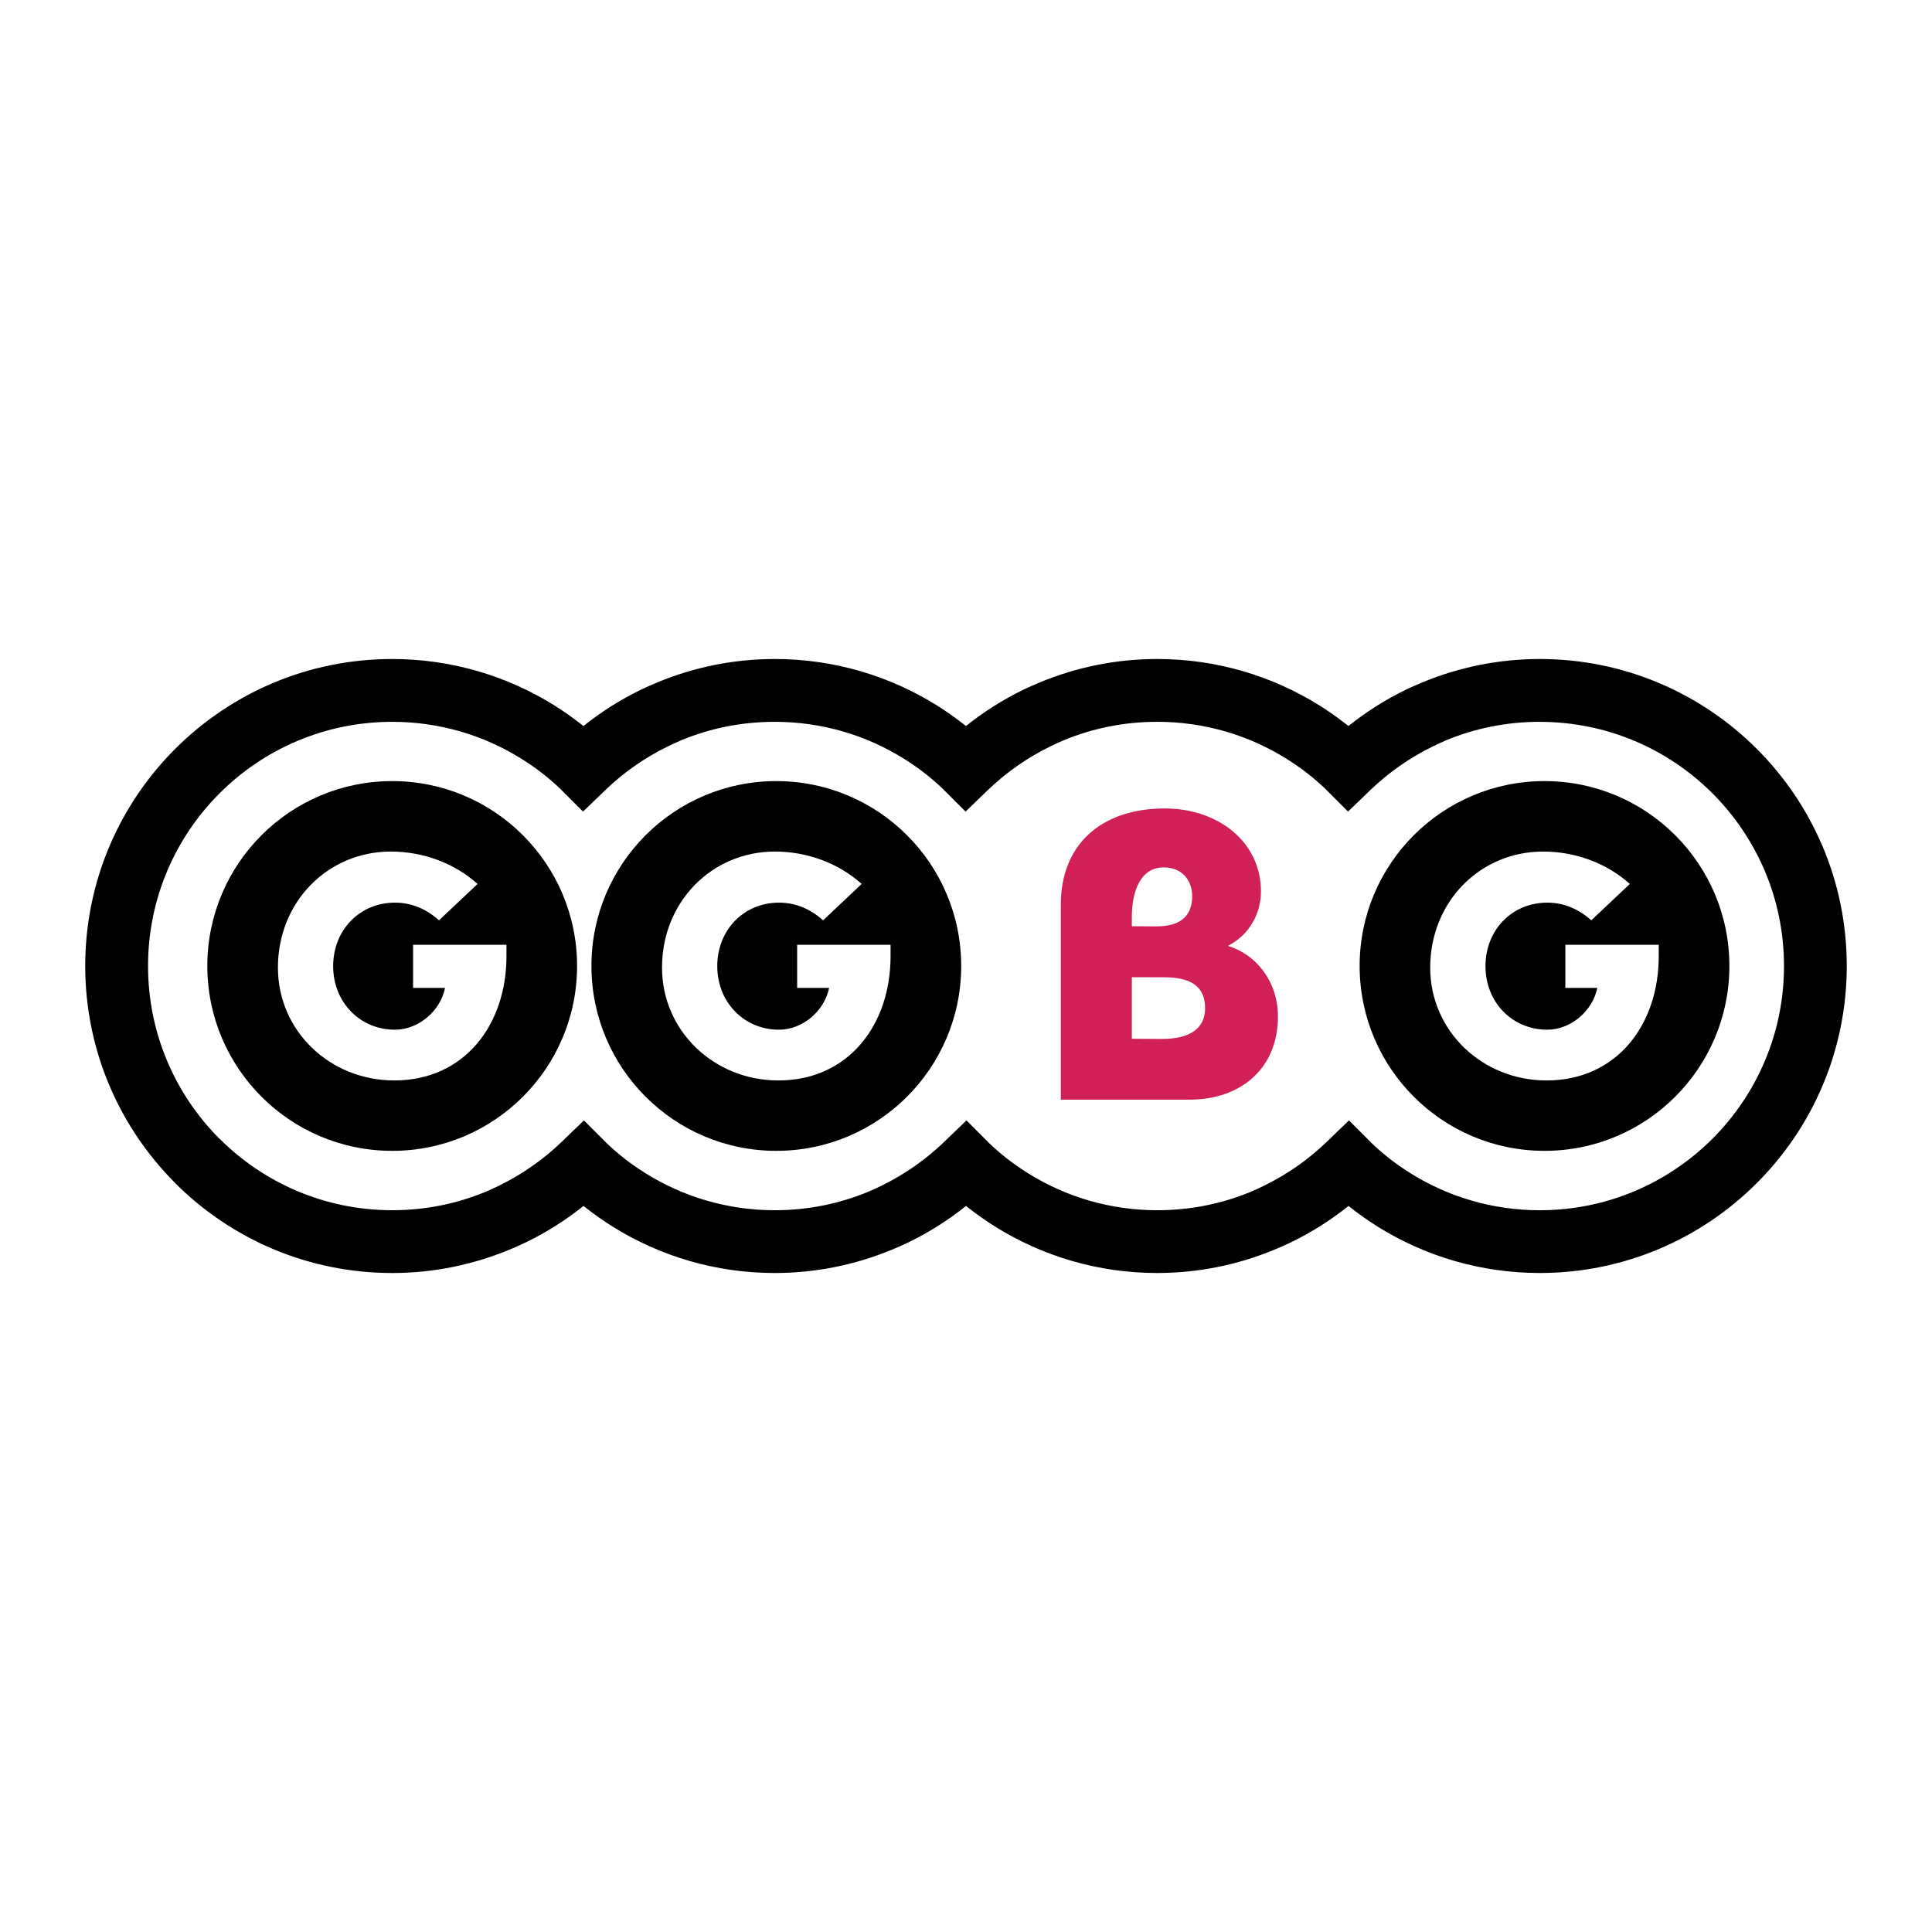
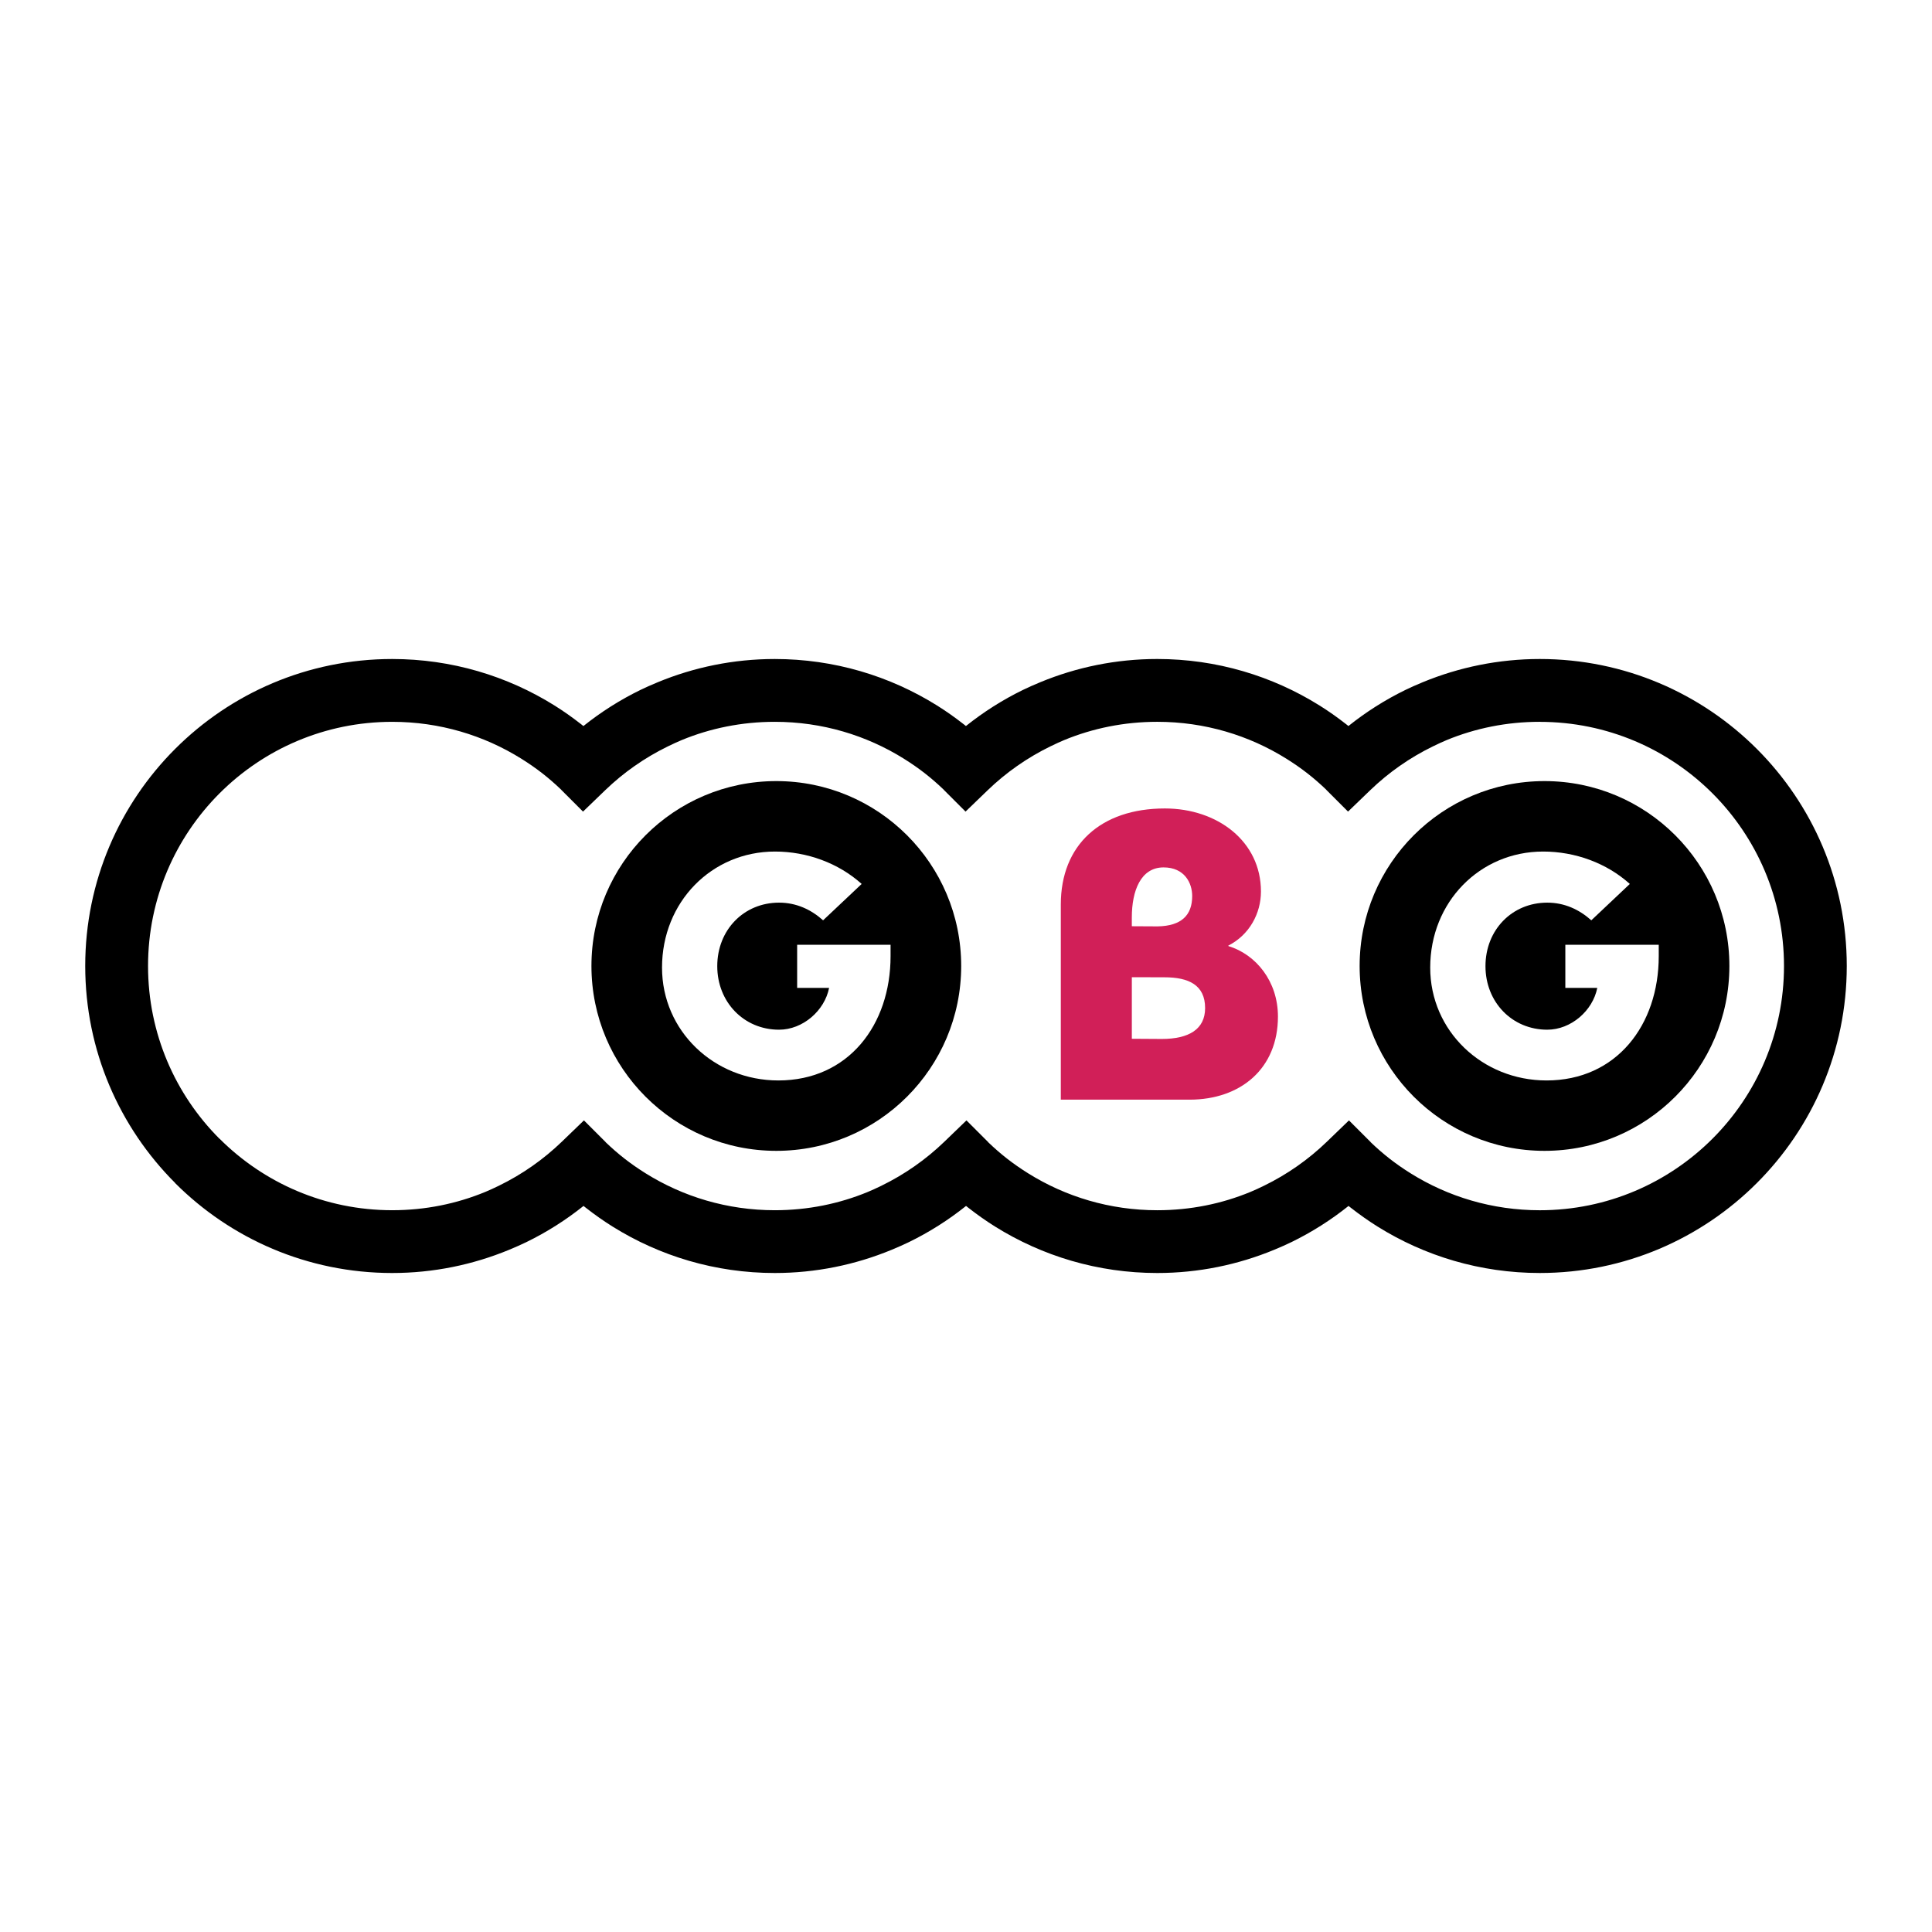
<svg xmlns="http://www.w3.org/2000/svg" version="1.0" id="Layer_1" x="0px" y="0px" width="192.756px" height="192.756px" viewBox="0 0 192.756 192.756" enable-background="new 0 0 192.756 192.756" xml:space="preserve">
  <g>
-     <polygon fill-rule="evenodd" clip-rule="evenodd" fill="#FFFFFF" points="0,0 192.756,0 192.756,192.756 0,192.756 0,0  " />
    <path d="M153.626,72.015h-0.002c-3.305,0-6.438,0.648-9.282,1.82c-0.382,0.158-0.839,0.366-1.366,0.624   c-2.328,1.134-4.441,2.618-6.27,4.381l-2.212,2.132l-2.169-2.169l-0.001-0.001l0.005-0.005c-0.617-0.592-1.247-1.141-1.89-1.642   c-0.642-0.5-1.343-0.989-2.101-1.462c-3.73-2.33-8.144-3.678-12.878-3.678h-0.002c-3.303,0-6.436,0.648-9.279,1.82   c-0.382,0.158-0.839,0.366-1.367,0.624c-2.327,1.134-4.44,2.618-6.269,4.381l-2.211,2.133l-2.169-2.169l-0.001-0.001l0.005-0.005   c-0.617-0.592-1.248-1.141-1.89-1.642c-0.641-0.5-1.342-0.989-2.1-1.462c-3.731-2.33-8.144-3.678-12.879-3.678h-0.001   c-3.304,0-6.437,0.648-9.281,1.82c-0.382,0.158-0.84,0.367-1.367,0.624c-2.328,1.134-4.442,2.618-6.27,4.381l-2.212,2.133   l-2.169-2.169l-0.001-0.001l0.005-0.005c-0.617-0.592-1.248-1.141-1.89-1.642c-0.641-0.5-1.343-0.989-2.101-1.462   c-3.731-2.33-8.146-3.678-12.88-3.678h-0.001c-6.729,0-12.818,2.727-17.227,7.135c-4.407,4.407-7.133,10.497-7.133,17.225v0.002   v0.001c0,6.733,2.724,12.826,7.128,17.234l0.006-0.006c4.408,4.408,10.498,7.136,17.225,7.136h0.002h0.002   c3.302,0,6.435-0.649,9.278-1.823c0.381-0.157,0.838-0.366,1.367-0.623c2.327-1.135,4.441-2.62,6.27-4.384l2.211-2.132l2.169,2.169   l0.001,0.001l-0.005,0.006c0.617,0.592,1.248,1.141,1.89,1.642s1.343,0.989,2.101,1.463c3.732,2.331,8.147,3.682,12.883,3.682   h0.002c3.302,0,6.435-0.649,9.277-1.823c0.382-0.157,0.838-0.366,1.367-0.623c2.327-1.135,4.44-2.62,6.269-4.384l2.211-2.132   l2.169,2.169l0.001,0.001l-0.005,0.006c0.616,0.592,1.248,1.141,1.89,1.642s1.343,0.989,2.101,1.463   c3.732,2.331,8.146,3.682,12.882,3.682h0.002c3.302,0,6.434-0.647,9.276-1.821c0.383-0.157,0.839-0.366,1.367-0.623   c2.326-1.135,4.439-2.62,6.268-4.386l2.211-2.133l2.17,2.17l0.002,0.001l-0.006,0.006c0.617,0.593,1.249,1.142,1.891,1.644   c0.642,0.501,1.343,0.99,2.101,1.463c3.731,2.331,8.146,3.68,12.884,3.68h0.001c6.726,0,12.815-2.728,17.224-7.137   c4.408-4.408,7.136-10.499,7.136-17.227v-0.001v-0.001c0-6.728-2.728-12.818-7.136-17.227c-4.408-4.407-10.498-7.133-17.223-7.134   H153.626L153.626,72.015z M153.624,65.749h0.002h0.002c8.454,0.001,16.109,3.428,21.652,8.97   c5.542,5.542,8.972,13.199,8.972,21.656v0.001v0.001c-0.001,8.458-3.429,16.114-8.972,21.657   c-5.542,5.543-13.198,8.972-21.653,8.973h-0.001c-5.941,0-11.488-1.698-16.188-4.634c-0.882-0.552-1.764-1.171-2.64-1.855   c-0.085-0.067-0.171-0.134-0.255-0.201c-1.756,1.405-3.665,2.618-5.697,3.608c-0.487,0.238-1.065,0.495-1.733,0.771   c-3.606,1.489-7.542,2.311-11.65,2.312h-0.002c-5.938,0-11.485-1.7-16.186-4.636c-0.882-0.551-1.763-1.171-2.639-1.855   c-0.085-0.066-0.17-0.133-0.254-0.2c-1.756,1.404-3.666,2.617-5.698,3.608c-0.487,0.237-1.065,0.494-1.733,0.771   c-3.606,1.489-7.542,2.312-11.651,2.312h-0.002c-5.939,0-11.486-1.7-16.187-4.636c-0.882-0.551-1.763-1.171-2.64-1.855   c-0.085-0.066-0.17-0.133-0.254-0.2c-1.756,1.404-3.667,2.617-5.698,3.608c-0.488,0.237-1.065,0.494-1.734,0.771   c-3.607,1.489-7.543,2.312-11.652,2.312H39.13h-0.002c-8.458-0.001-16.113-3.43-21.655-8.972v-0.013   c-5.542-5.543-8.969-13.196-8.97-21.646v-0.001v-0.002c0-8.457,3.428-16.113,8.969-21.654c5.542-5.542,13.199-8.97,21.656-8.971   h0.001c5.937,0,11.484,1.698,16.185,4.632c0.881,0.55,1.762,1.169,2.639,1.854c0.085,0.067,0.17,0.134,0.255,0.202   c1.756-1.405,3.666-2.618,5.698-3.607c0.489-0.238,1.066-0.495,1.734-0.771c3.608-1.488,7.544-2.31,11.655-2.31h0.001   c5.938,0,11.483,1.698,16.183,4.632c0.881,0.55,1.762,1.169,2.639,1.854c0.085,0.067,0.17,0.134,0.254,0.201   c1.757-1.404,3.666-2.617,5.698-3.607c0.488-0.238,1.066-0.495,1.733-0.771c3.608-1.488,7.544-2.31,11.653-2.31h0.002   c5.938,0,11.482,1.698,16.182,4.632c0.882,0.55,1.763,1.169,2.64,1.854c0.085,0.067,0.17,0.134,0.254,0.201   c1.757-1.404,3.666-2.617,5.698-3.607c0.488-0.238,1.066-0.495,1.733-0.771C145.576,66.571,149.513,65.75,153.624,65.749   L153.624,65.749z" />
-     <path fill-rule="evenodd" clip-rule="evenodd" d="M57.575,96.376c0,10.188-8.257,18.444-18.445,18.444s-18.445-8.257-18.445-18.444   c0-10.188,8.258-18.446,18.445-18.446S57.575,86.188,57.575,96.376L57.575,96.376z" />
-     <path fill-rule="evenodd" clip-rule="evenodd" fill="#FFFFFF" d="M43.799,91.82c-1.209-1.081-2.671-1.763-4.393-1.763   c-3.512,0-6.166,2.721-6.166,6.337c0,3.583,2.653,6.34,6.166,6.34c2.377,0,4.546-1.897,4.994-4.171h-3.187V94.26h9.317v1.135   c0,6.856-4.201,12.402-11.193,12.402c-6.407,0-11.609-4.926-11.609-11.263c0-6.544,4.96-11.575,11.266-11.575   c3.2,0,6.337,1.148,8.653,3.232L43.799,91.82L43.799,91.82z" />
+     <path fill-rule="evenodd" clip-rule="evenodd" fill="#FFFFFF" d="M43.799,91.82c-1.209-1.081-2.671-1.763-4.393-1.763   c-3.512,0-6.166,2.721-6.166,6.337c0,3.583,2.653,6.34,6.166,6.34c2.377,0,4.546-1.897,4.994-4.171h-3.187h9.317v1.135   c0,6.856-4.201,12.402-11.193,12.402c-6.407,0-11.609-4.926-11.609-11.263c0-6.544,4.96-11.575,11.266-11.575   c3.2,0,6.337,1.148,8.653,3.232L43.799,91.82L43.799,91.82z" />
    <path fill-rule="evenodd" clip-rule="evenodd" d="M95.898,96.376c0,10.188-8.262,18.444-18.445,18.444   c-10.19,0-18.445-8.257-18.445-18.444c0-10.188,8.255-18.446,18.445-18.446C87.637,77.93,95.898,86.188,95.898,96.376   L95.898,96.376z" />
    <path fill-rule="evenodd" clip-rule="evenodd" fill="#FFFFFF" d="M82.12,91.82c-1.209-1.081-2.673-1.763-4.396-1.763   c-3.512,0-6.163,2.721-6.163,6.337c0,3.583,2.651,6.34,6.163,6.34c2.377,0,4.547-1.897,4.995-4.171h-3.187V94.26h9.32v1.135   c0,6.856-4.203,12.402-11.195,12.402c-6.405,0-11.607-4.926-11.607-11.263c0-6.544,4.958-11.575,11.264-11.575   c3.2,0,6.339,1.148,8.655,3.232L82.12,91.82L82.12,91.82z" />
    <path fill-rule="evenodd" clip-rule="evenodd" d="M172.541,96.376c0,10.188-8.26,18.444-18.445,18.444   c-10.188,0-18.445-8.257-18.445-18.444c0-10.188,8.258-18.446,18.445-18.446C164.281,77.93,172.541,86.188,172.541,96.376   L172.541,96.376z" />
    <path fill-rule="evenodd" clip-rule="evenodd" fill="#FFFFFF" d="M158.765,91.82c-1.212-1.081-2.676-1.763-4.396-1.763   c-3.514,0-6.163,2.721-6.163,6.337c0,3.583,2.649,6.34,6.163,6.34c2.375,0,4.545-1.897,4.991-4.171h-3.186V94.26h9.319v1.135   c0,6.856-4.203,12.402-11.195,12.402c-6.404,0-11.606-4.926-11.606-11.263c0-6.544,4.957-11.575,11.265-11.575   c3.198,0,6.34,1.148,8.651,3.232L158.765,91.82L158.765,91.82z" />
    <path fill-rule="evenodd" clip-rule="evenodd" fill="#D11F58" d="M122.552,94.387v-0.045c2.097-1.066,3.254-3.209,3.254-5.392   c0-5.035-4.37-8.29-9.584-8.29c-6.416,0-10.385,3.657-10.385,9.582v19.472h12.837c5.125,0,8.827-3.119,8.827-8.29   C127.501,97.908,125.318,95.232,122.552,94.387L122.552,94.387z M116.089,86.541c2.095,0,2.856,1.56,2.856,2.856   c0,1.912-1.071,2.983-3.436,3.028l-2.587-0.014v-0.881C112.923,88.859,113.819,86.541,116.089,86.541L116.089,86.541z    M115.908,103.657l-2.985-0.019v-6.142l3.259,0.009c2.401,0,4.052,0.759,4.052,3.073   C120.233,102.676,118.633,103.657,115.908,103.657L115.908,103.657z" />
  </g>
</svg>